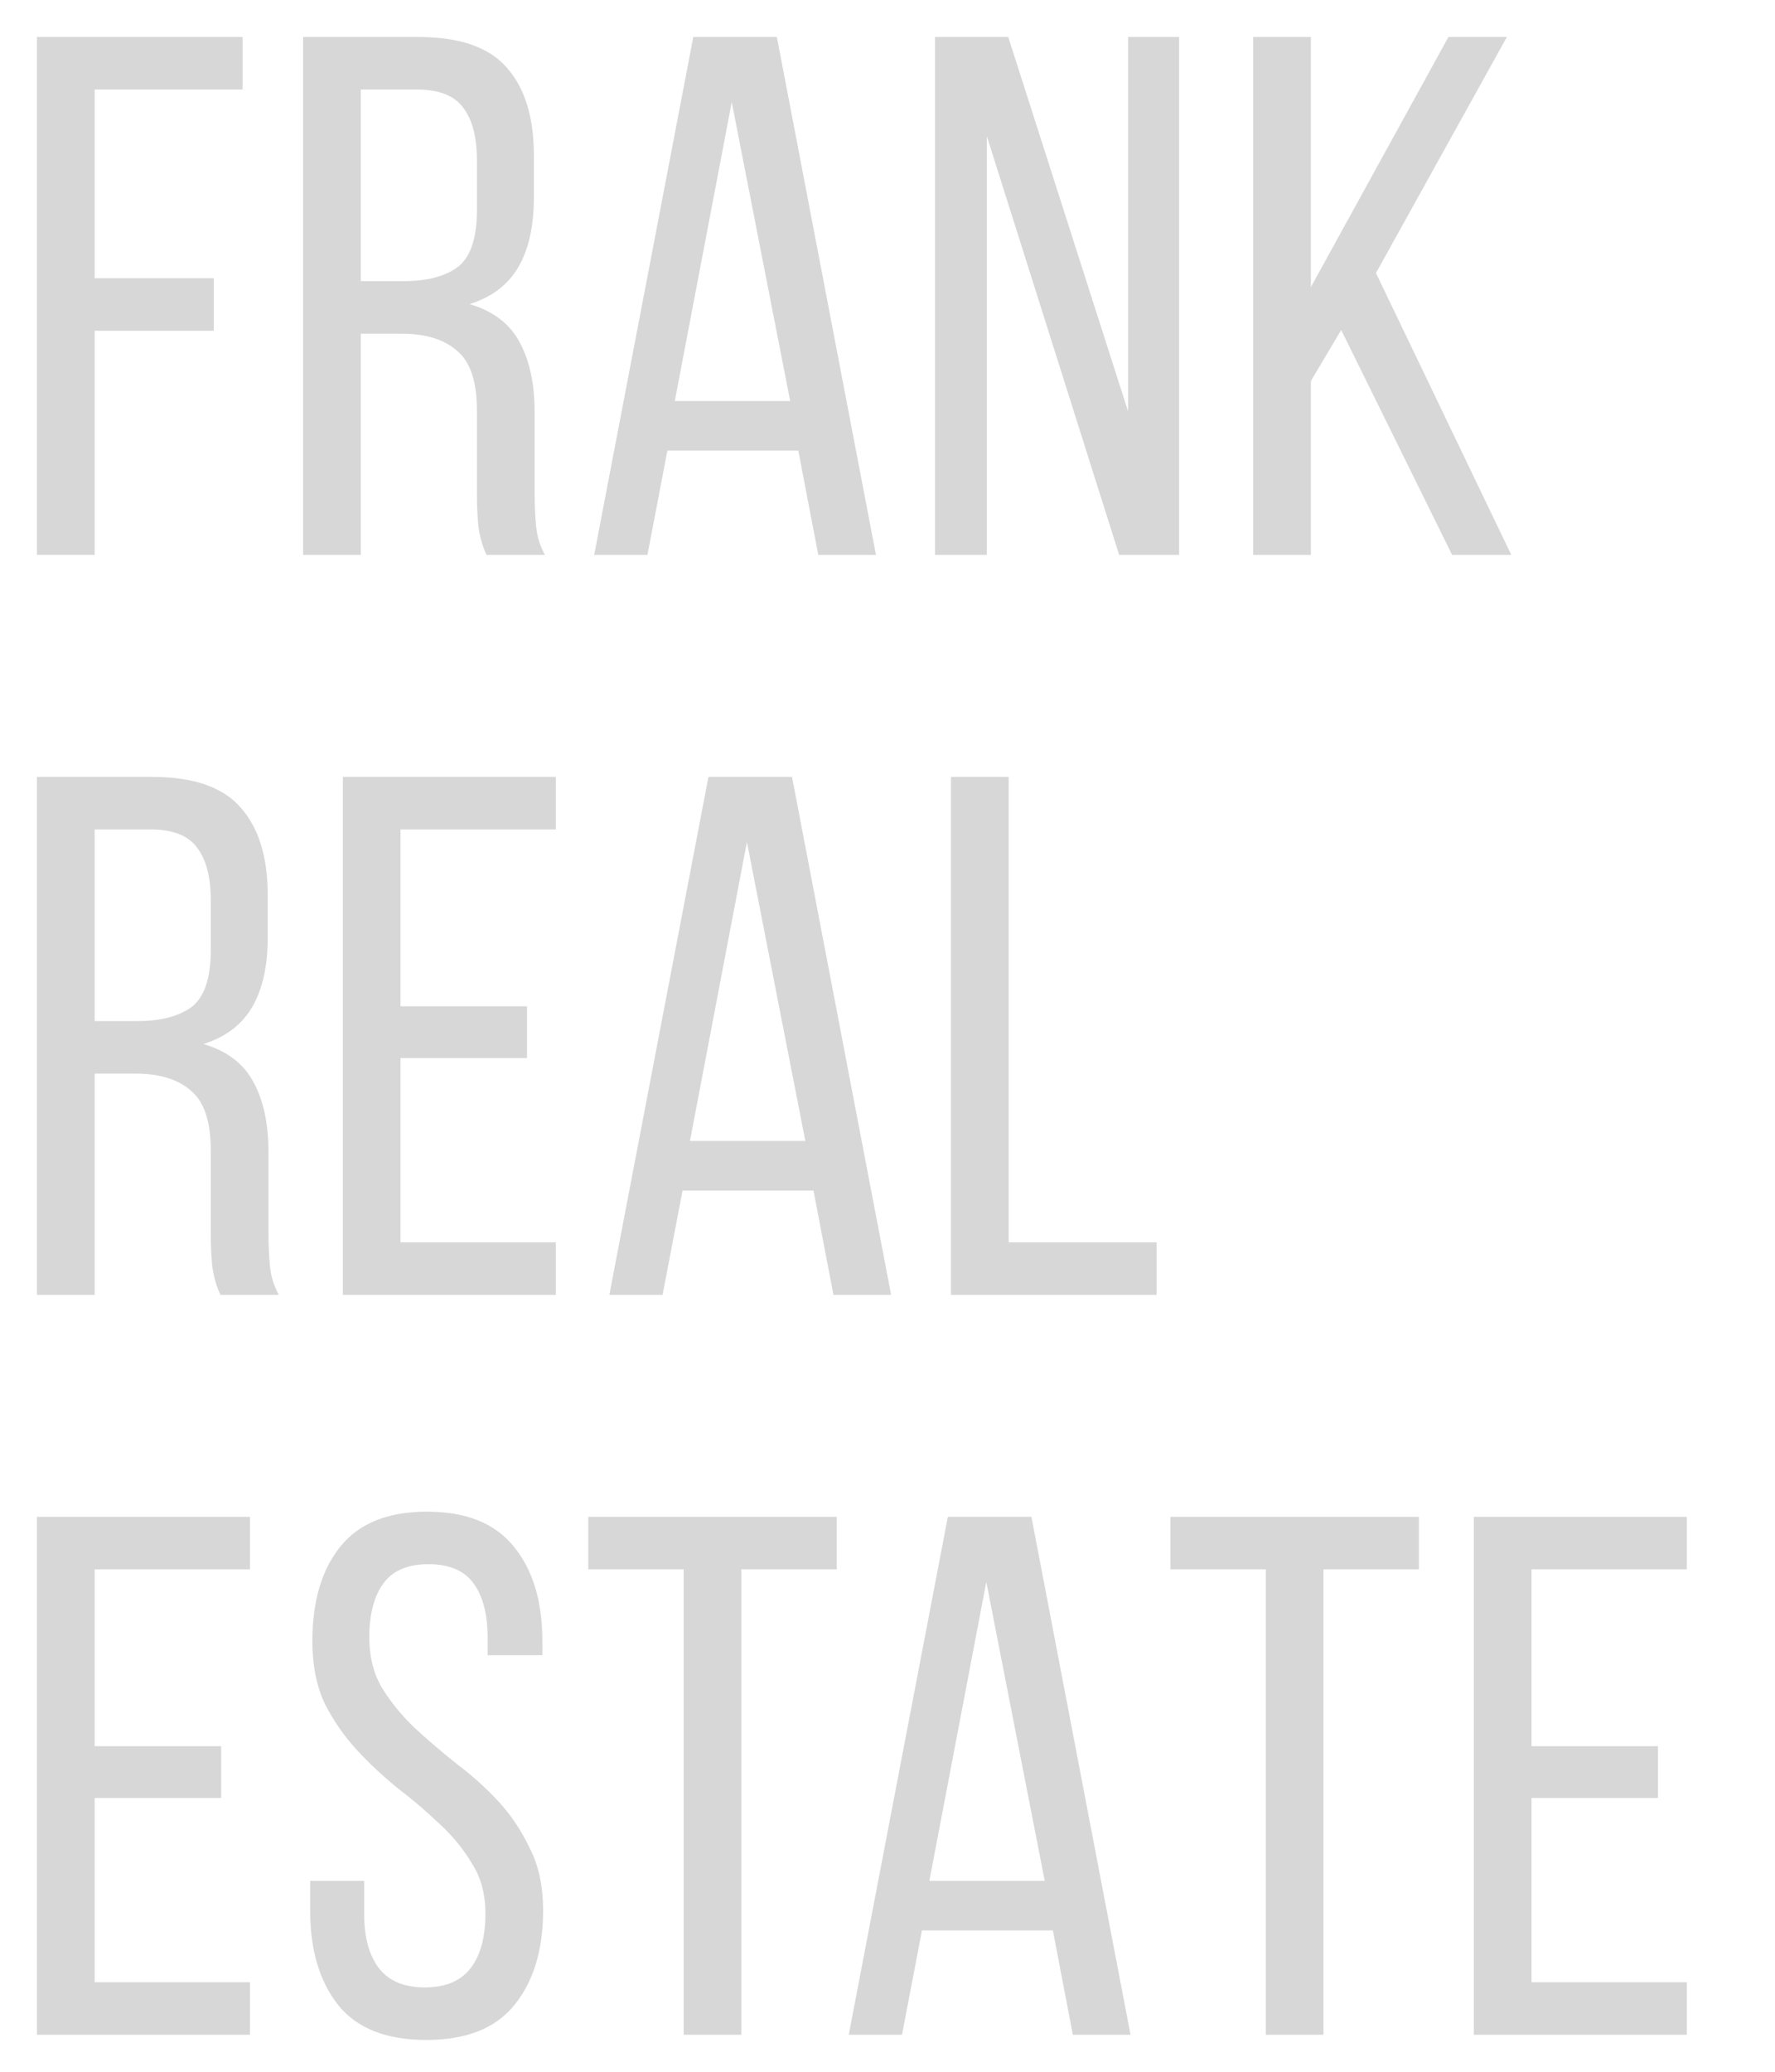
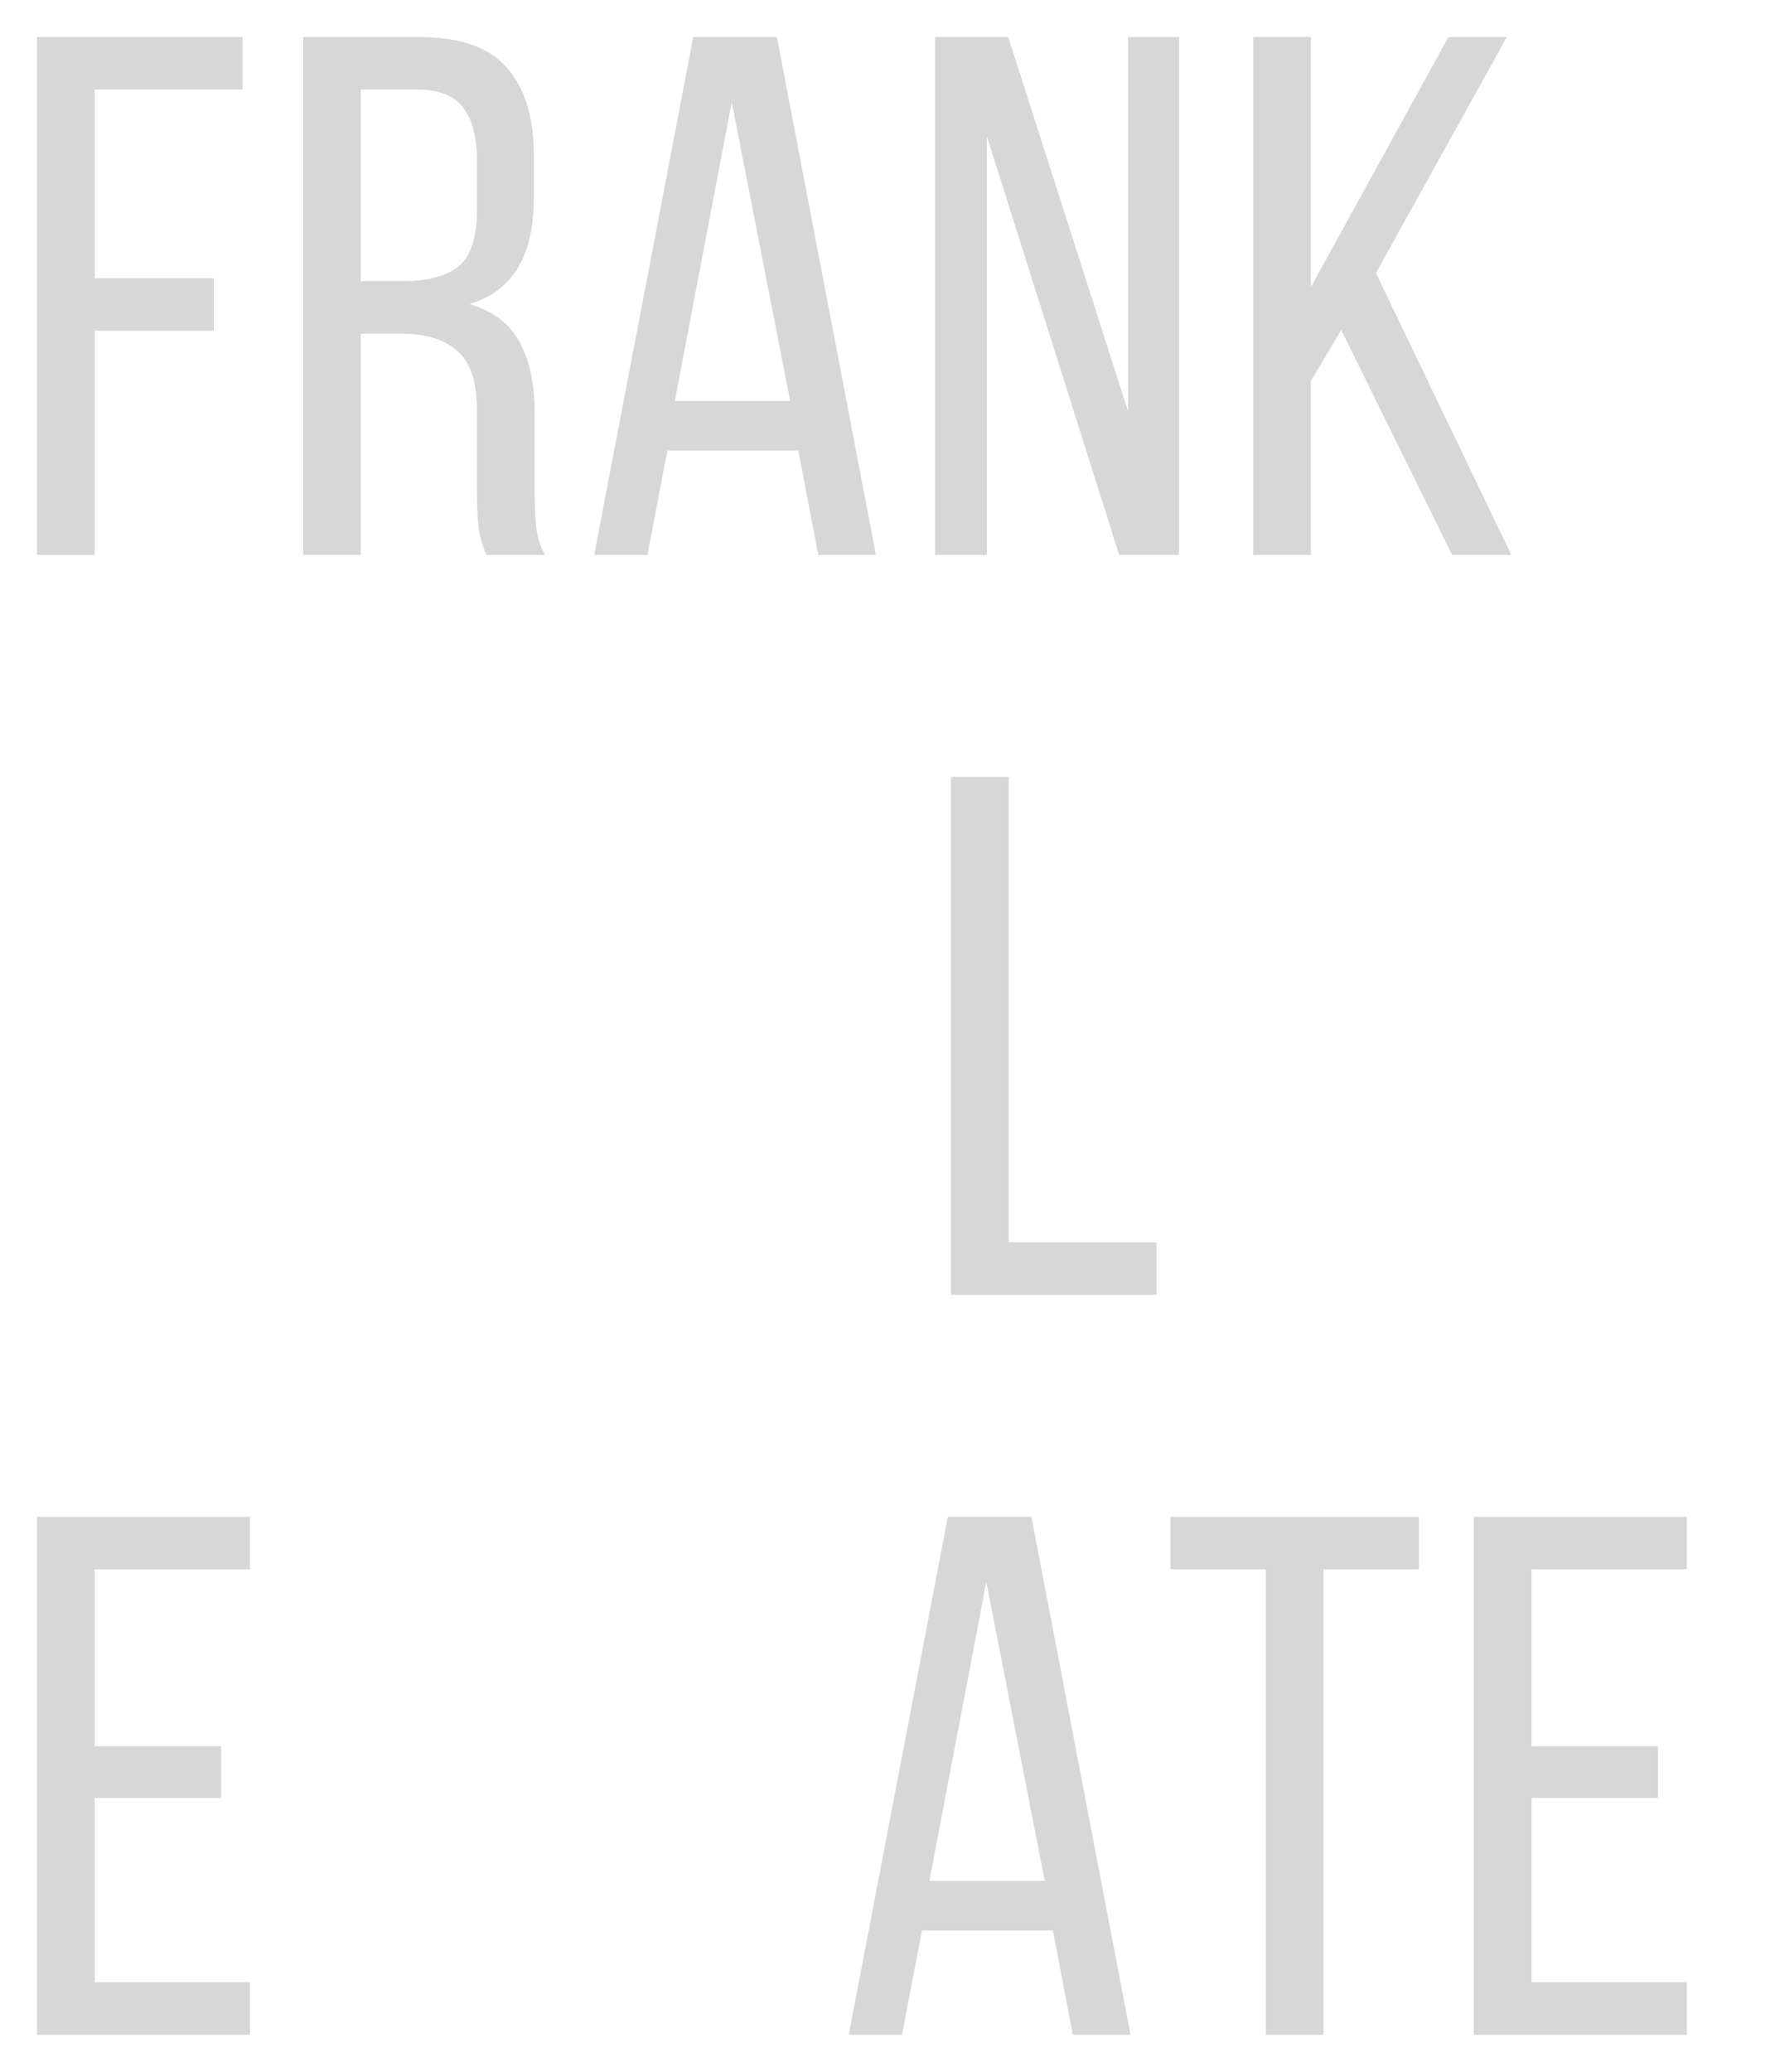
<svg xmlns="http://www.w3.org/2000/svg" width="48" height="56" viewBox="0 0 48 56" fill="none">
  <path d="M5.78 7.52V8.94H2.56V15H1V1H6.56V2.42H2.56V7.52H5.78Z" fill="#D7D7D7" />
  <path d="M11.317 1C12.424 1 13.217 1.273 13.697 1.82C14.19 2.367 14.437 3.16 14.437 4.2V5.34C14.437 6.113 14.297 6.74 14.017 7.22C13.737 7.7 13.297 8.033 12.697 8.22C13.337 8.407 13.79 8.753 14.057 9.26C14.323 9.753 14.457 10.38 14.457 11.14V13.32C14.457 13.627 14.47 13.927 14.497 14.22C14.524 14.5 14.604 14.76 14.737 15H13.157C13.063 14.8 12.997 14.587 12.957 14.36C12.917 14.12 12.897 13.767 12.897 13.3V11.1C12.897 10.313 12.717 9.773 12.357 9.48C12.01 9.173 11.51 9.02 10.857 9.02H9.757V15H8.197V1H11.317ZM10.917 7.6C11.543 7.6 12.03 7.473 12.377 7.22C12.723 6.953 12.897 6.44 12.897 5.68V4.34C12.897 3.7 12.77 3.22 12.517 2.9C12.277 2.58 11.864 2.42 11.277 2.42H9.757V7.6H10.917Z" fill="#D7D7D7" />
  <path d="M18.048 12.18L17.508 15H16.068L18.748 1H21.008L23.688 15H22.128L21.588 12.18H18.048ZM18.248 10.84H21.368L19.788 2.76L18.248 10.84Z" fill="#D7D7D7" />
  <path d="M26.686 15H25.285V1H27.265L30.506 11.12V1H31.886V15H30.265L26.686 3.68V15Z" fill="#D7D7D7" />
  <path d="M36.269 8.92L35.449 10.3V15H33.889V1H35.449V7.76L39.169 1H40.749L37.209 7.38L40.869 15H39.269L36.269 8.92Z" fill="#D7D7D7" />
-   <path d="M4.12 21C5.227 21 6.02 21.273 6.5 21.82C6.993 22.367 7.24 23.16 7.24 24.2V25.34C7.24 26.113 7.1 26.74 6.82 27.22C6.54 27.7 6.1 28.033 5.5 28.22C6.14 28.407 6.593 28.753 6.86 29.26C7.127 29.753 7.26 30.38 7.26 31.14V33.32C7.26 33.627 7.273 33.927 7.3 34.22C7.327 34.5 7.407 34.76 7.54 35H5.96C5.867 34.8 5.8 34.587 5.76 34.36C5.72 34.12 5.7 33.767 5.7 33.3V31.1C5.7 30.313 5.52 29.773 5.16 29.48C4.813 29.173 4.313 29.02 3.66 29.02H2.56V35H1V21H4.12ZM3.72 27.6C4.347 27.6 4.833 27.473 5.18 27.22C5.527 26.953 5.7 26.44 5.7 25.68V24.34C5.7 23.7 5.573 23.22 5.32 22.9C5.08 22.58 4.667 22.42 4.08 22.42H2.56V27.6H3.72Z" fill="#D7D7D7" />
-   <path d="M14.251 27.2V28.6H10.831V33.58H15.031V35H9.271V21H15.031V22.42H10.831V27.2H14.251Z" fill="#D7D7D7" />
-   <path d="M18.458 32.18L17.918 35H16.478L19.158 21H21.418L24.098 35H22.538L21.998 32.18H18.458ZM18.658 30.84H21.778L20.198 22.76L18.658 30.84Z" fill="#D7D7D7" />
  <path d="M25.716 35V21H27.276V33.58H31.276V35H25.716Z" fill="#D7D7D7" />
  <path d="M5.98 47.2V48.6H2.56V53.58H6.76V55H1V41H6.76V42.42H2.56V47.2H5.98Z" fill="#D7D7D7" />
-   <path d="M11.547 40.86C12.614 40.86 13.4 41.18 13.907 41.82C14.414 42.447 14.667 43.293 14.667 44.36V44.74H13.187V44.28C13.187 43.64 13.06 43.147 12.807 42.8C12.554 42.453 12.147 42.28 11.587 42.28C11.027 42.28 10.62 42.453 10.367 42.8C10.114 43.147 9.987 43.633 9.987 44.26C9.987 44.78 10.1 45.233 10.327 45.62C10.567 46.007 10.86 46.367 11.207 46.7C11.554 47.02 11.927 47.34 12.327 47.66C12.74 47.967 13.12 48.307 13.467 48.68C13.814 49.053 14.1 49.48 14.327 49.96C14.567 50.427 14.687 50.987 14.687 51.64C14.687 52.707 14.427 53.56 13.907 54.2C13.4 54.827 12.607 55.14 11.527 55.14C10.447 55.14 9.654 54.827 9.147 54.2C8.64 53.56 8.387 52.707 8.387 51.64V50.84H9.847V51.72C9.847 52.36 9.98 52.853 10.247 53.2C10.514 53.547 10.927 53.72 11.487 53.72C12.047 53.72 12.46 53.547 12.727 53.2C12.994 52.853 13.127 52.36 13.127 51.72C13.127 51.2 13.007 50.753 12.767 50.38C12.54 49.993 12.254 49.64 11.907 49.32C11.56 48.987 11.187 48.667 10.787 48.36C10.387 48.04 10.014 47.693 9.667 47.32C9.32 46.947 9.027 46.527 8.787 46.06C8.56 45.58 8.447 45.013 8.447 44.36C8.447 43.28 8.7 42.427 9.207 41.8C9.714 41.173 10.494 40.86 11.547 40.86Z" fill="#D7D7D7" />
-   <path d="M18.488 55V42.42H15.908V41H22.628V42.42H20.048V55H18.488Z" fill="#D7D7D7" />
  <path d="M24.932 52.18L24.392 55H22.952L25.632 41H27.892L30.572 55H29.012L28.472 52.18H24.932ZM25.132 50.84H28.252L26.672 42.76L25.132 50.84Z" fill="#D7D7D7" />
  <path d="M34.23 55V42.42H31.65V41H38.37V42.42H35.79V55H34.23Z" fill="#D7D7D7" />
  <path d="M44.836 47.2V48.6H41.416V53.58H45.615V55H39.855V41H45.615V42.42H41.416V47.2H44.836Z" fill="#D7D7D7" />
</svg>